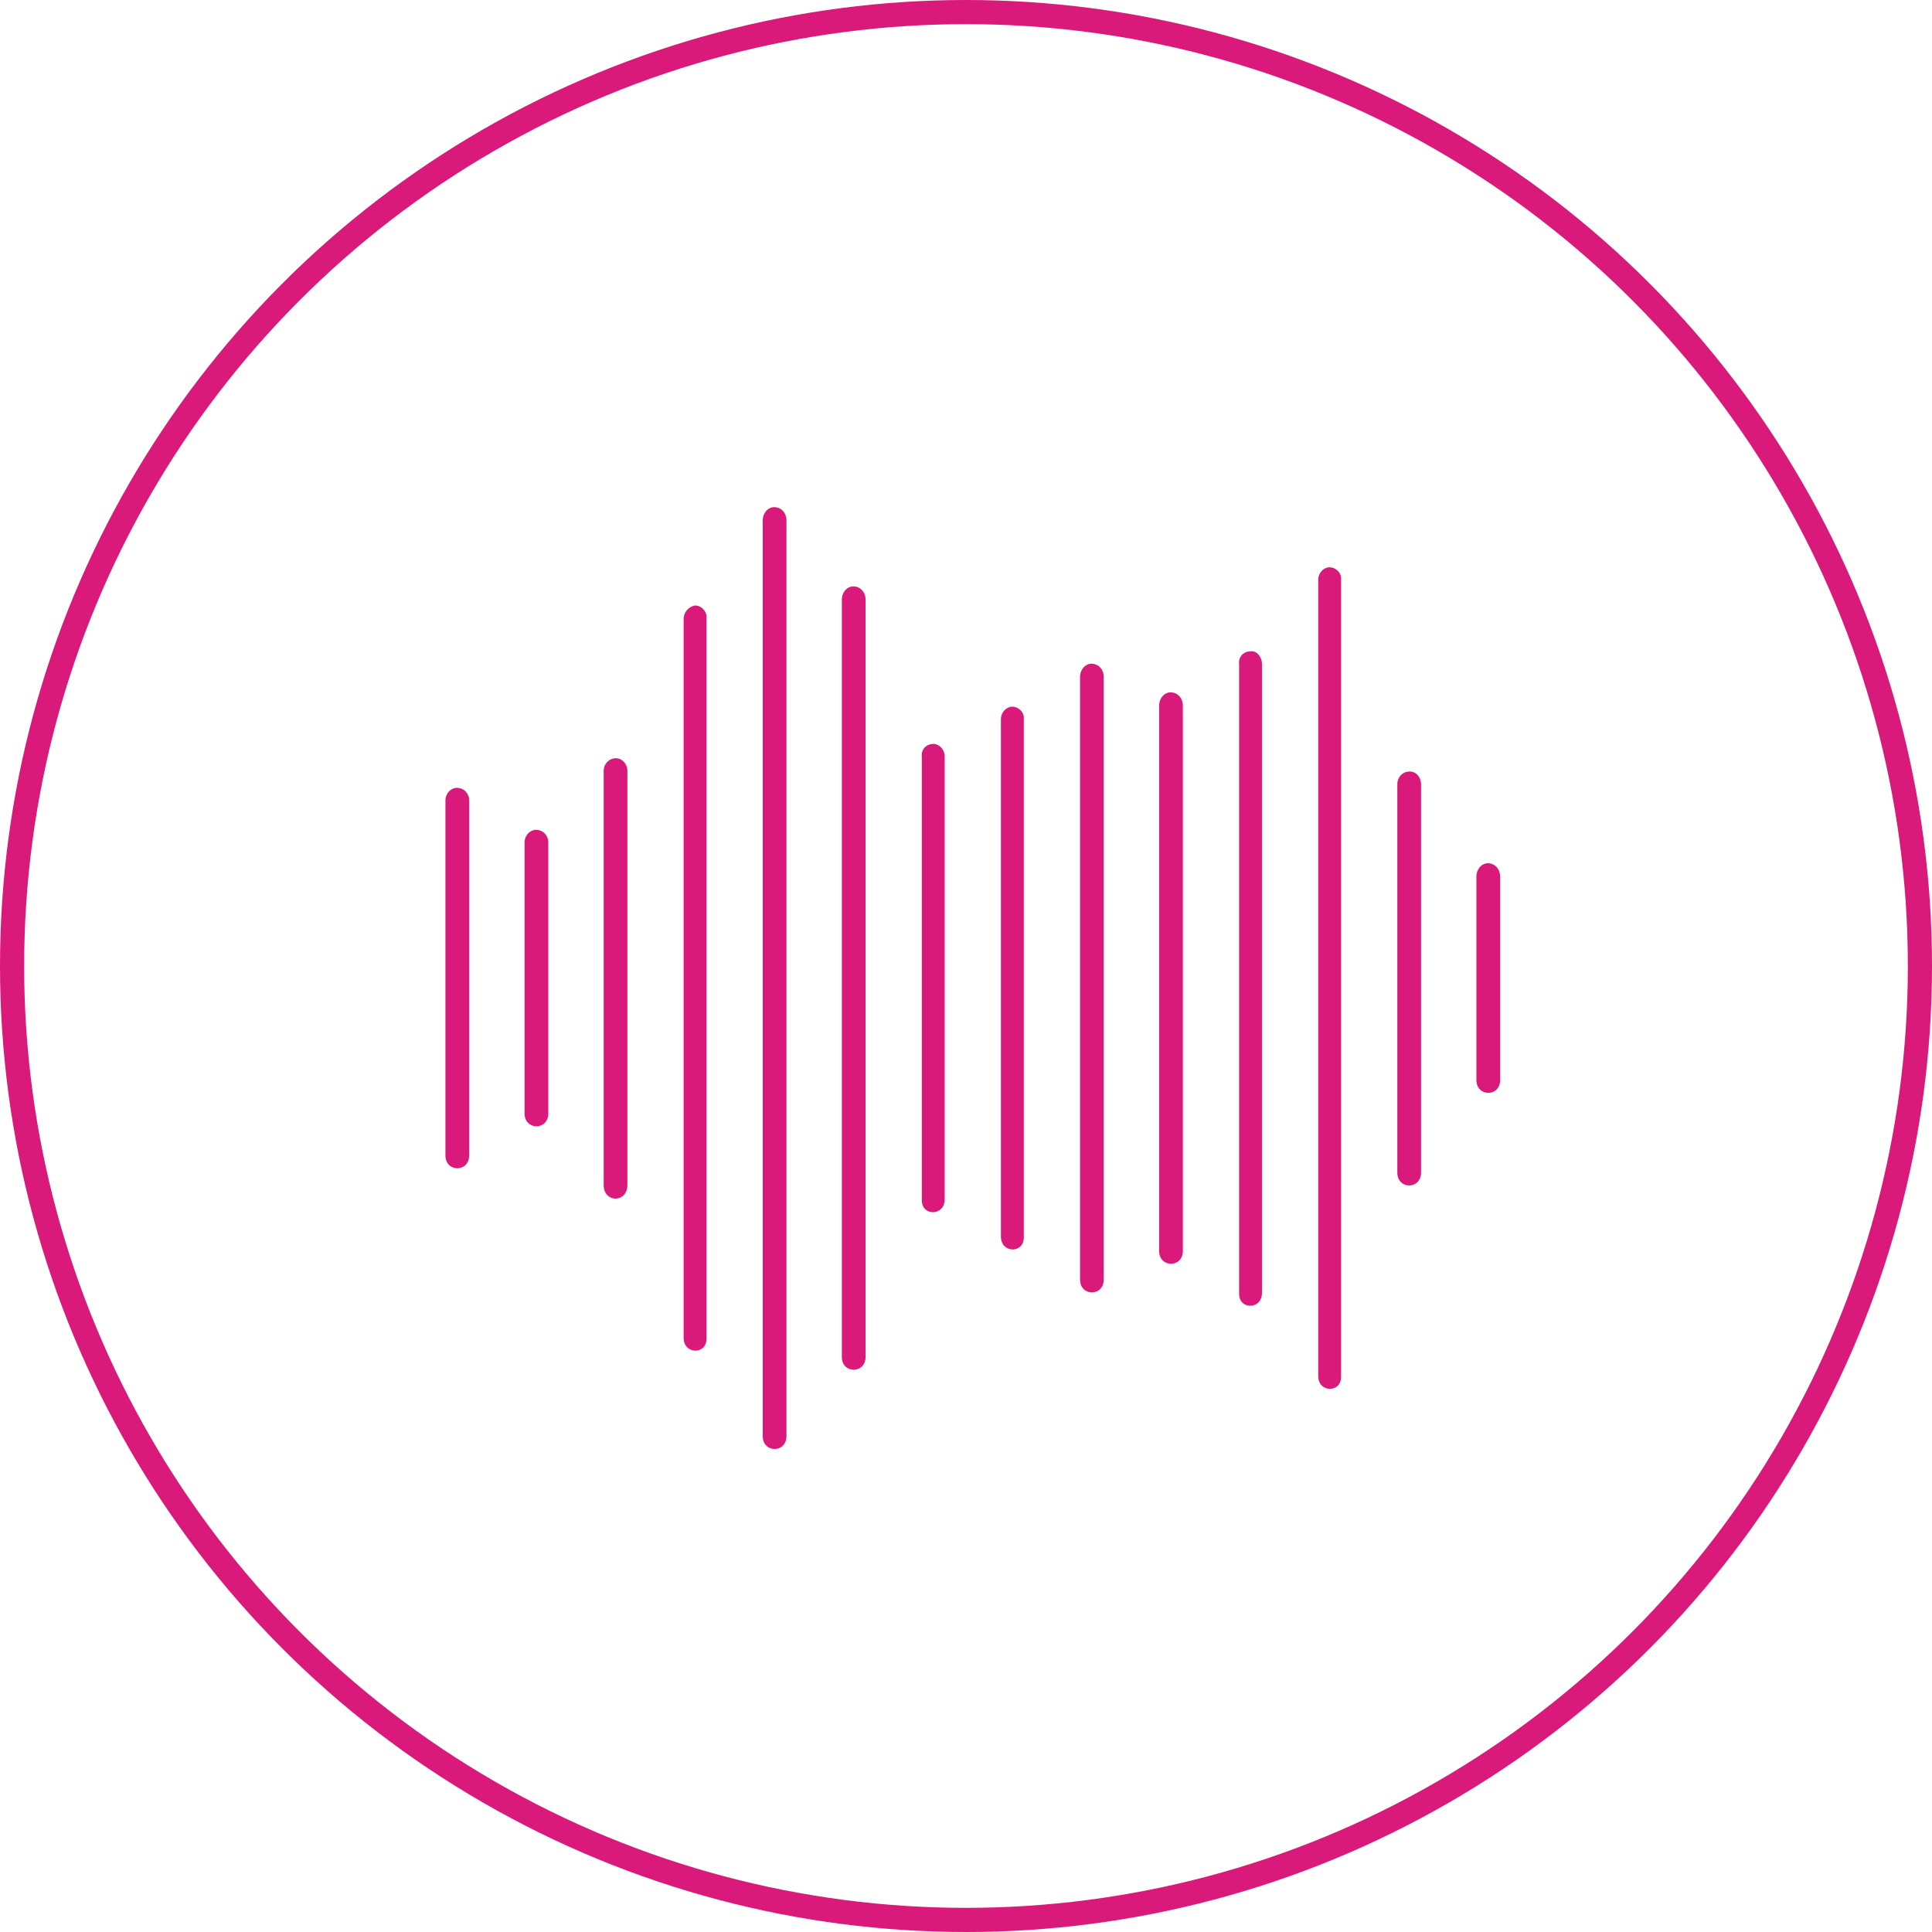
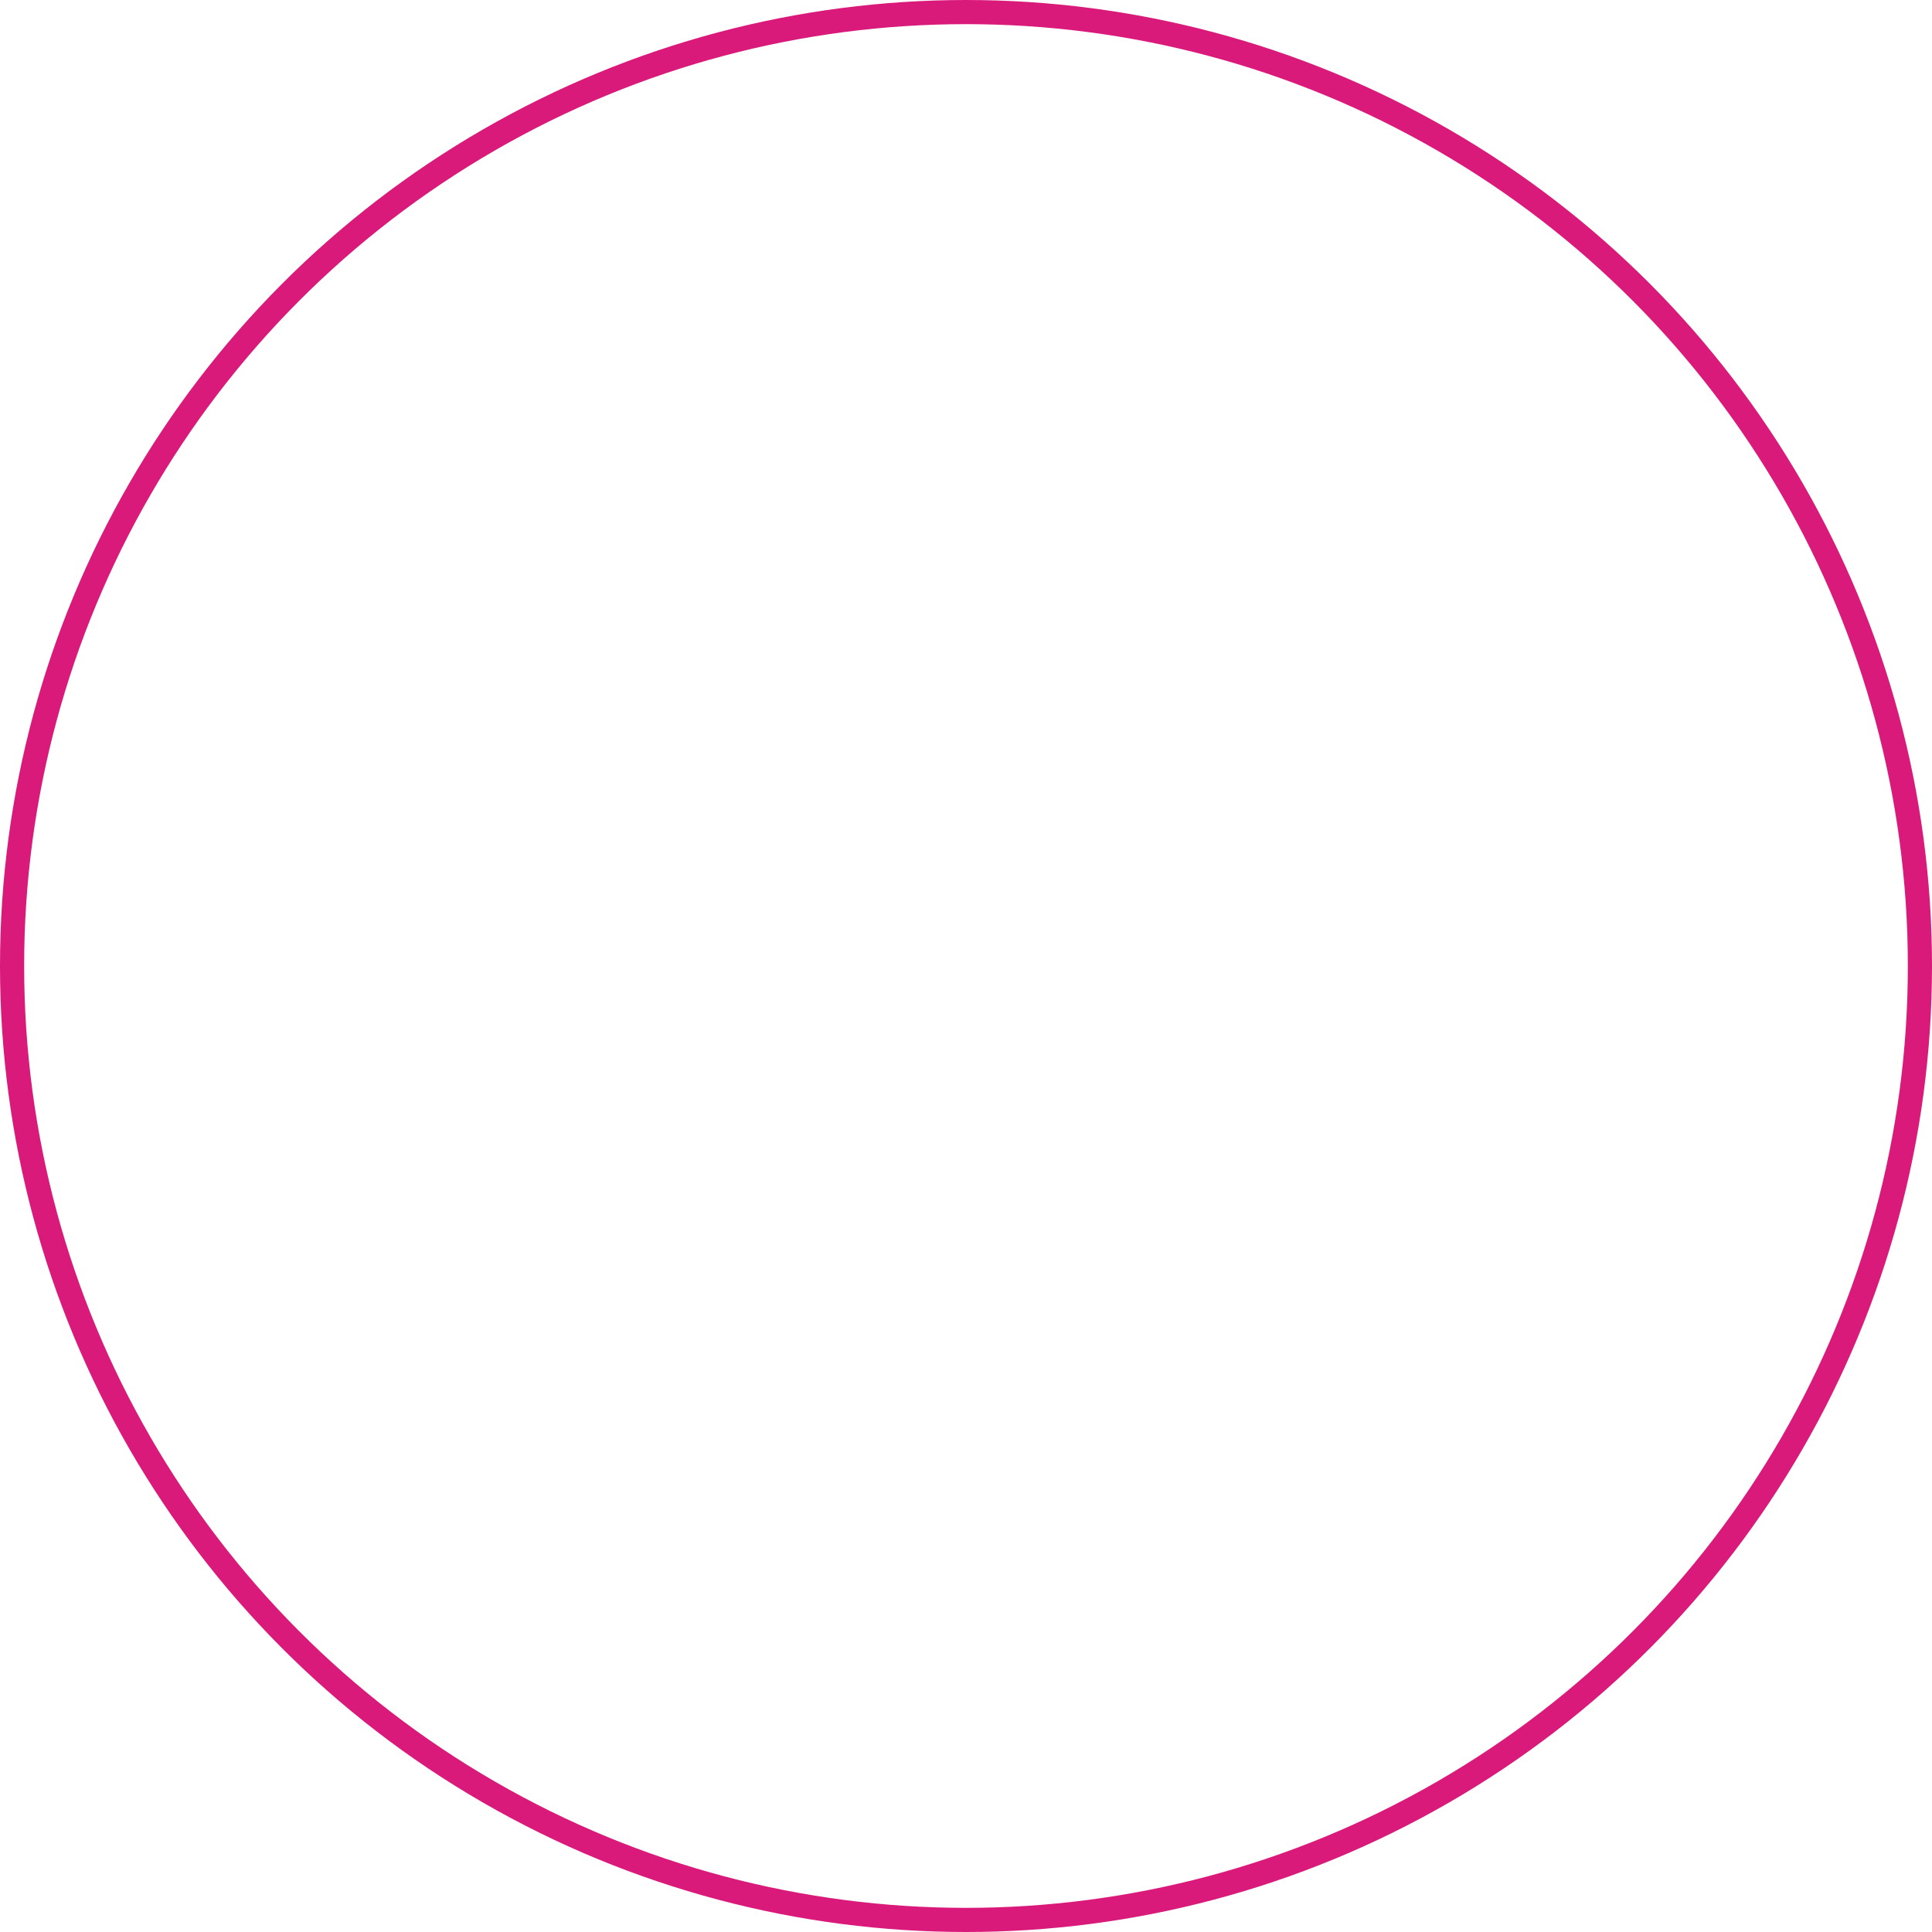
<svg xmlns="http://www.w3.org/2000/svg" width="80" height="80" viewBox="0 0 80 80" fill="none">
  <circle cx="40" cy="40" r="39.5" stroke="#D91A7B" />
-   <path fill-rule="evenodd" clip-rule="evenodd" d="M32.056 21C31.802 21 31.583 21.237 31.583 21.553V59.466C31.583 60.178 32.566 60.178 32.566 59.466V21.553C32.566 21.237 32.348 21 32.056 21ZM55.057 23.491C54.802 23.491 54.584 23.728 54.584 24.005V56.976C54.584 57.687 55.566 57.687 55.531 56.976V24.005C55.566 23.728 55.312 23.491 55.057 23.491ZM35.332 24.281C35.078 24.281 34.859 24.518 34.859 24.835V56.185C34.859 56.897 35.842 56.897 35.842 56.185V24.835C35.842 24.518 35.623 24.281 35.332 24.281ZM28.782 25.072C28.527 25.111 28.308 25.349 28.308 25.625V55.394C28.308 56.106 29.291 56.106 29.255 55.394V25.625C29.291 25.309 29.036 25.072 28.782 25.072ZM51.782 26.97C51.491 26.97 51.273 27.207 51.309 27.483V53.536C51.273 54.248 52.255 54.248 52.255 53.536V27.483C52.255 27.207 52.037 26.93 51.782 26.97ZM45.195 27.483C44.94 27.483 44.722 27.721 44.722 28.037V52.983C44.722 53.694 45.704 53.694 45.704 52.983V28.037C45.704 27.721 45.486 27.483 45.195 27.483ZM48.47 28.669C48.216 28.669 47.997 28.907 47.997 29.223V51.797C47.997 52.508 48.98 52.508 48.98 51.797V29.223C48.98 28.907 48.761 28.669 48.47 28.669ZM41.919 29.262C41.664 29.262 41.446 29.5 41.446 29.776V51.204C41.446 51.915 42.429 51.915 42.393 51.204V29.776C42.429 29.5 42.174 29.262 41.919 29.262ZM38.644 30.804C38.353 30.804 38.135 31.042 38.171 31.318V49.662C38.135 50.373 39.117 50.373 39.117 49.662V31.318C39.117 31.042 38.899 30.804 38.644 30.804ZM25.506 31.397C25.215 31.397 24.997 31.635 24.997 31.911V49.069C24.997 49.82 25.979 49.82 25.979 49.069V31.911C25.979 31.635 25.761 31.397 25.506 31.397ZM58.333 31.951C58.078 31.951 57.86 32.188 57.86 32.465V48.554C57.86 49.266 58.842 49.266 58.842 48.554V32.465C58.842 32.188 58.623 31.911 58.333 31.951ZM18.919 32.623C18.664 32.623 18.445 32.86 18.445 33.137V47.843C18.445 48.554 19.428 48.554 19.428 47.843V33.137C19.428 32.86 19.21 32.623 18.919 32.623ZM22.194 34.362C21.94 34.362 21.721 34.6 21.721 34.876V46.104C21.721 46.816 22.704 46.816 22.704 46.104V34.876C22.704 34.6 22.485 34.362 22.194 34.362ZM61.608 35.746C61.353 35.746 61.135 35.983 61.135 36.3V44.72C61.135 45.432 62.118 45.432 62.118 44.72V36.3C62.118 35.983 61.899 35.746 61.608 35.746Z" fill="#D91A7B" />
</svg>